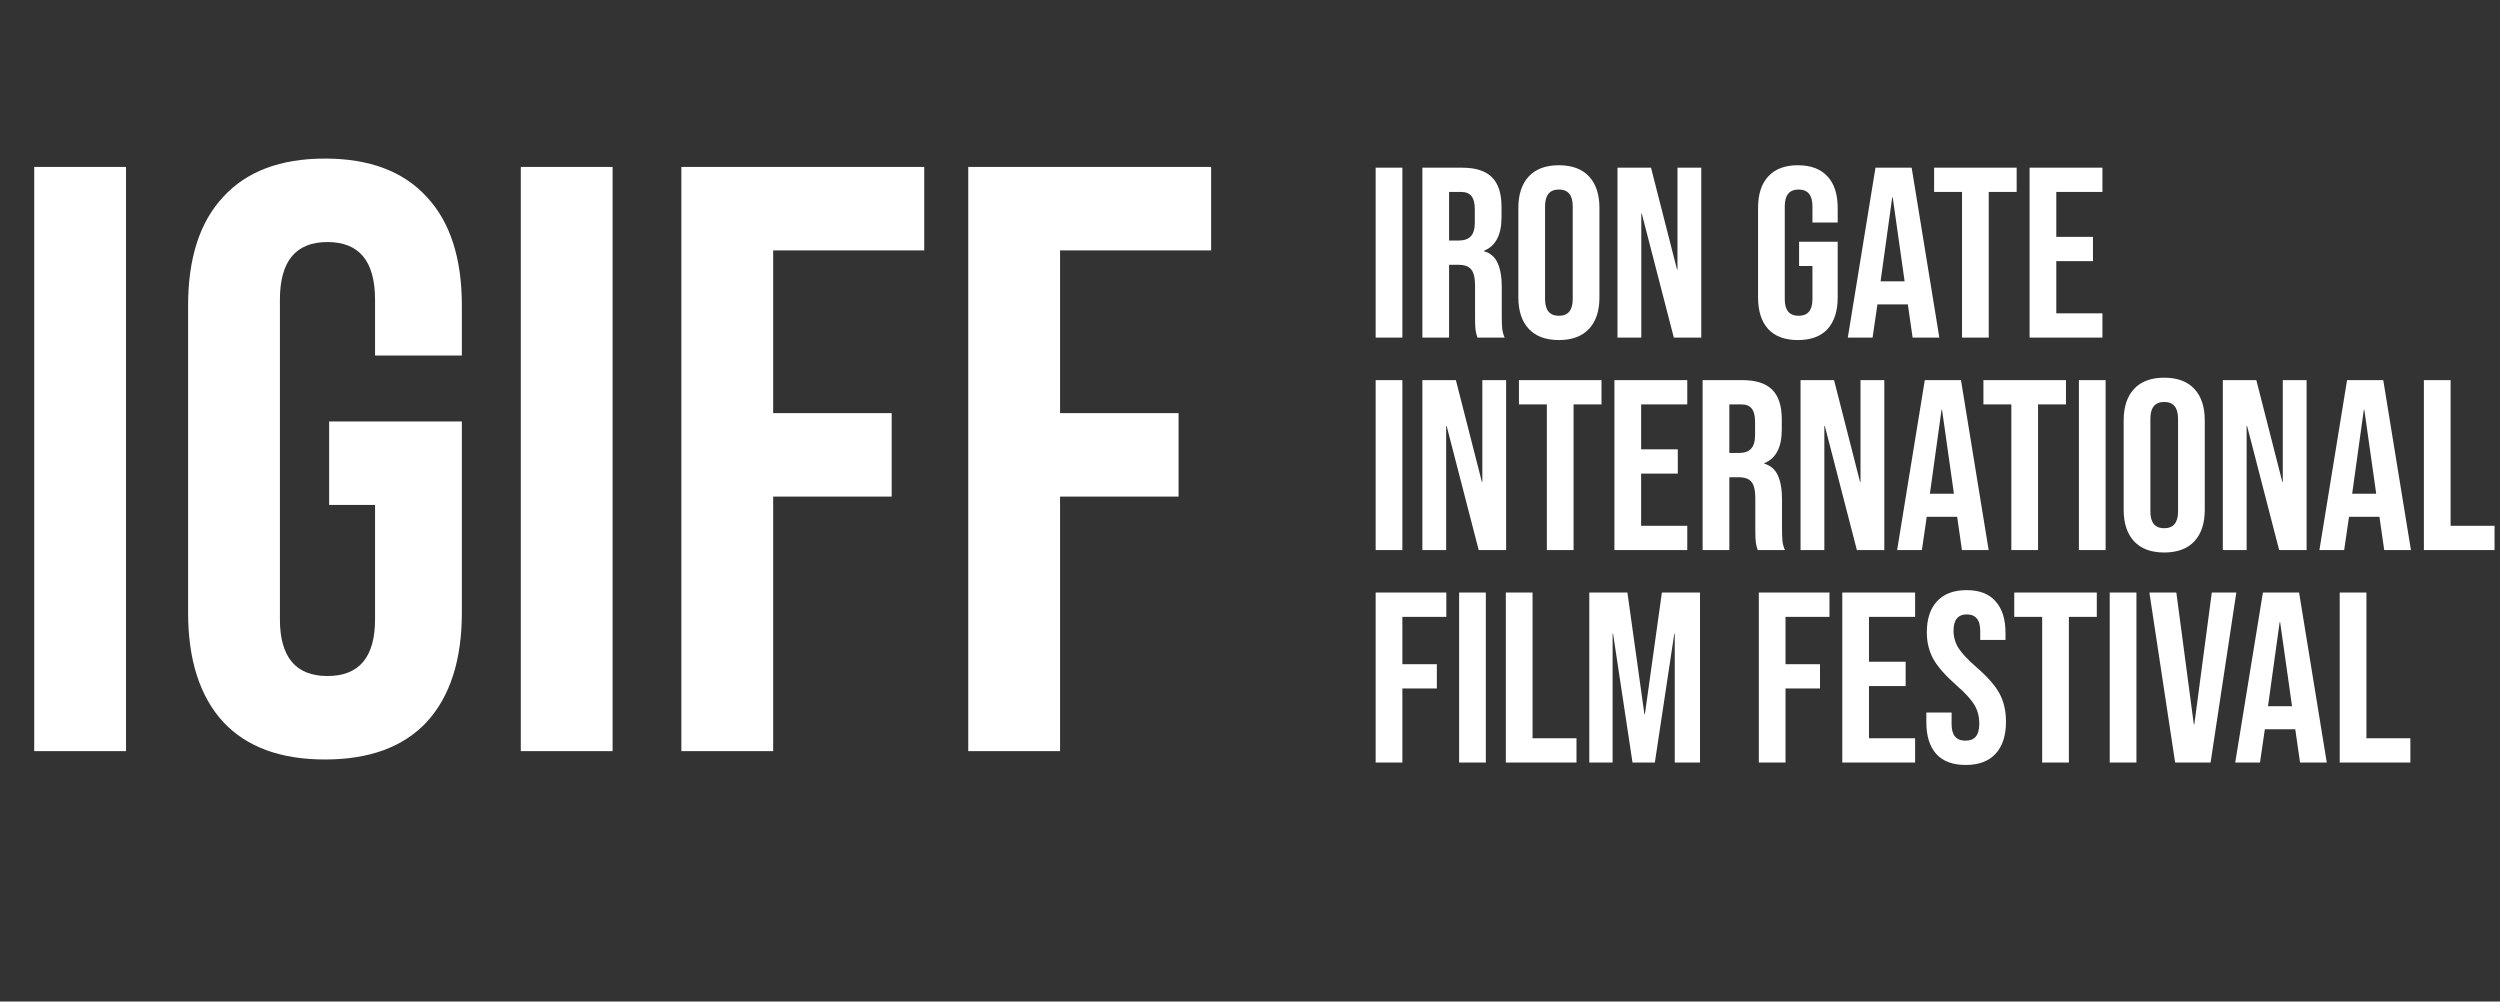
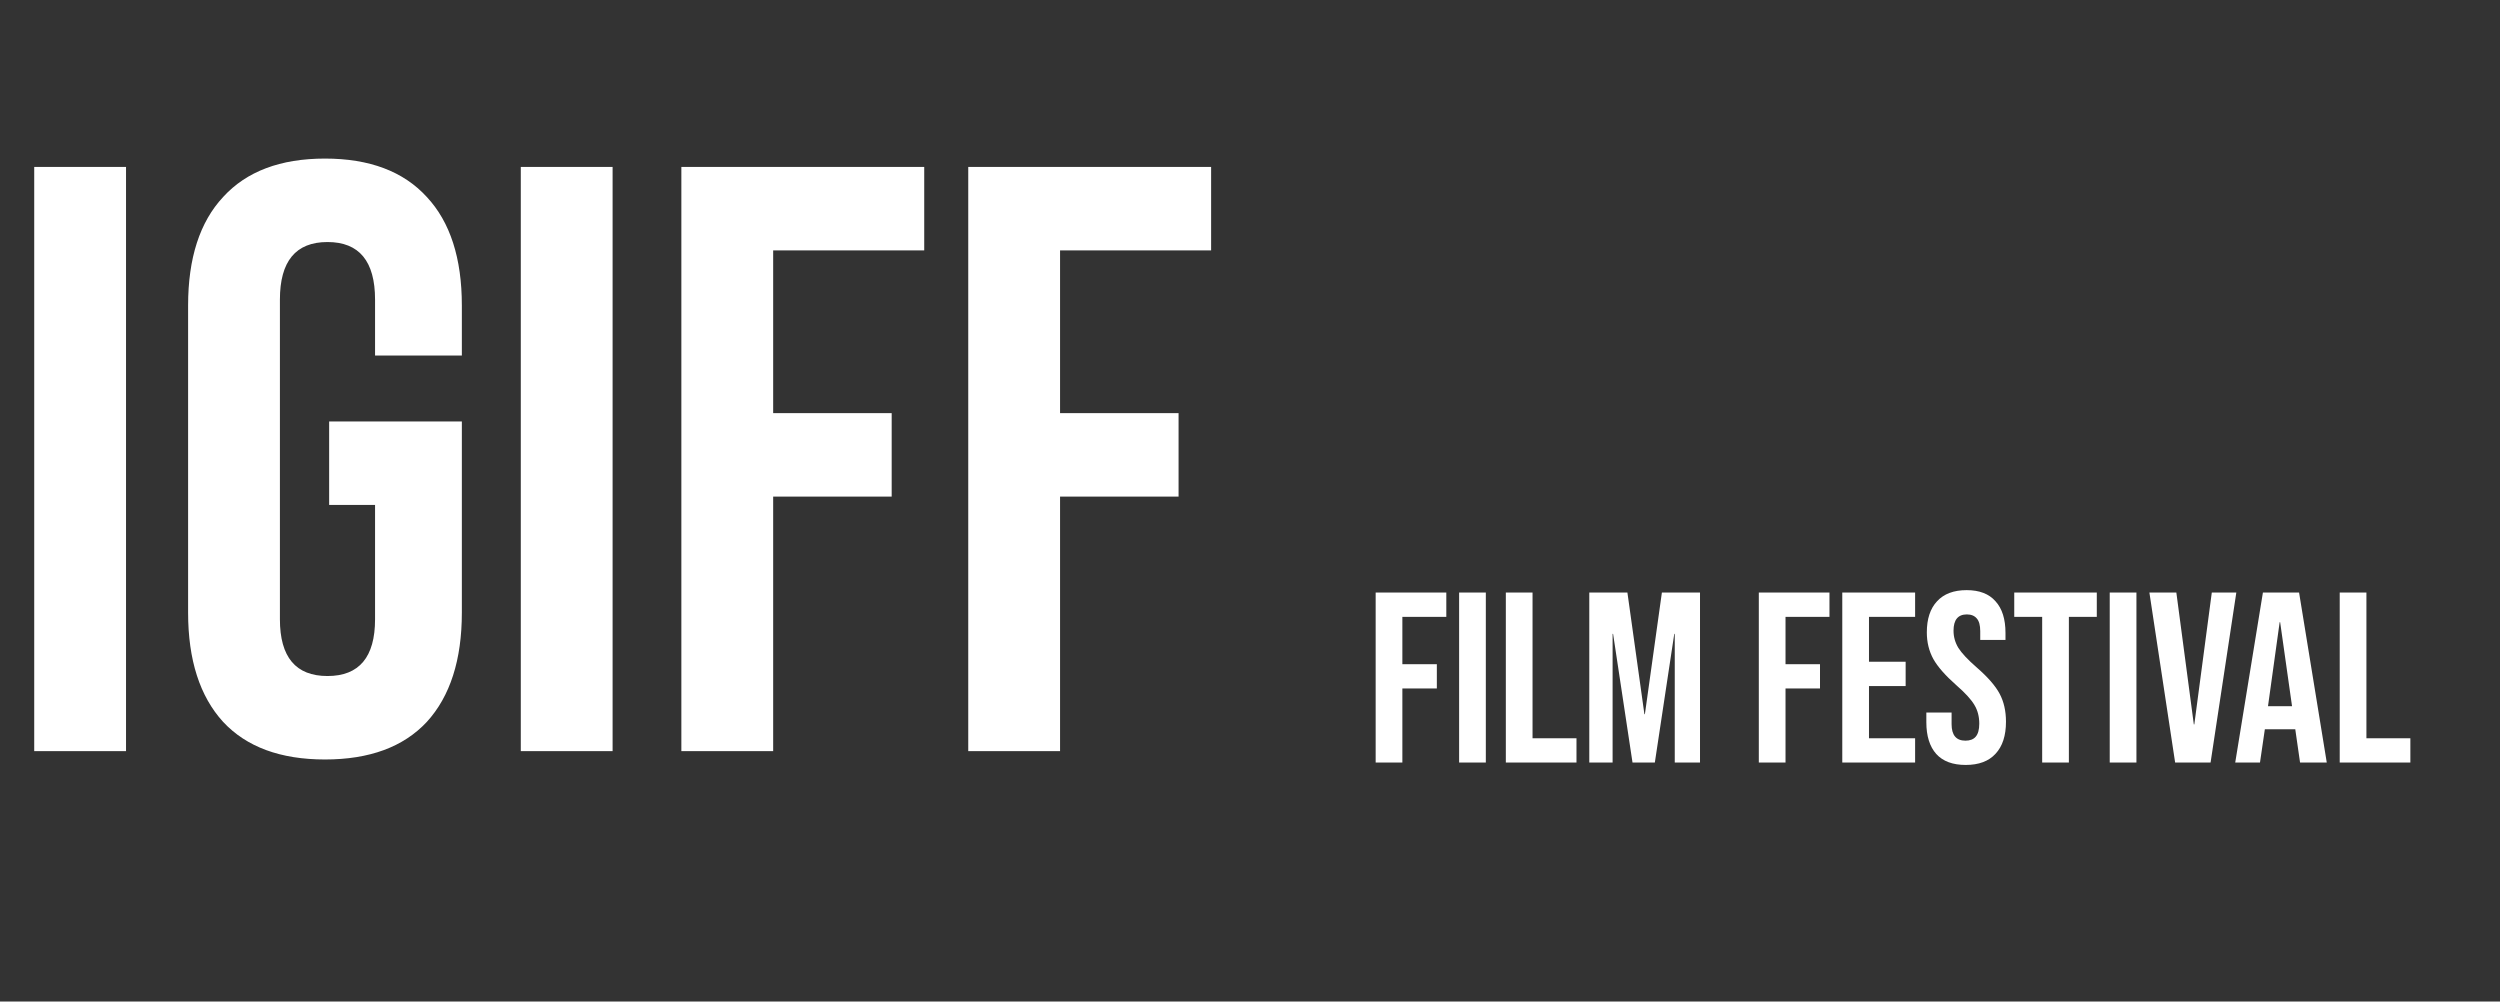
<svg xmlns="http://www.w3.org/2000/svg" width="659" height="264" viewBox="0 0 659 264" fill="none">
  <rect x="0" y="0" width="659" height="264" fill="#333333" stroke="none" />
-   <path d="M362.624 44.2H369.664V89H362.624V44.2ZM374.937 44.2H385.369C388.995 44.2 391.641 45.053 393.305 46.76C394.969 48.424 395.801 51.005 395.801 54.504V57.256C395.801 61.907 394.265 64.851 391.193 66.088V66.216C392.899 66.728 394.094 67.773 394.777 69.352C395.502 70.931 395.865 73.043 395.865 75.688V83.56C395.865 84.84 395.907 85.885 395.993 86.696C396.078 87.464 396.291 88.232 396.633 89H389.465C389.209 88.275 389.038 87.592 388.953 86.952C388.867 86.312 388.825 85.16 388.825 83.496V75.304C388.825 73.256 388.483 71.827 387.801 71.016C387.161 70.205 386.03 69.8 384.409 69.8H381.977V89H374.937V44.2ZM384.537 63.4C385.945 63.4 386.99 63.037 387.673 62.312C388.398 61.587 388.76 60.371 388.76 58.664V55.208C388.76 53.587 388.462 52.413 387.865 51.688C387.31 50.963 386.414 50.6 385.177 50.6H381.977V63.4H384.537ZM410.925 89.64C407.469 89.64 404.824 88.659 402.989 86.696C401.154 84.733 400.237 81.96 400.237 78.376V54.824C400.237 51.24 401.154 48.467 402.989 46.504C404.824 44.541 407.469 43.56 410.925 43.56C414.381 43.56 417.026 44.541 418.861 46.504C420.696 48.467 421.613 51.24 421.613 54.824V78.376C421.613 81.96 420.696 84.733 418.861 86.696C417.026 88.659 414.381 89.64 410.925 89.64ZM410.925 83.24C413.357 83.24 414.573 81.768 414.573 78.824V54.376C414.573 51.432 413.357 49.96 410.925 49.96C408.493 49.96 407.277 51.432 407.277 54.376V78.824C407.277 81.768 408.493 83.24 410.925 83.24ZM426.374 44.2H435.206L442.054 71.016H442.182V44.2H448.454V89H441.222L432.774 56.296H432.646V89H426.374V44.2ZM473.921 89.64C470.507 89.64 467.905 88.68 466.113 86.76C464.321 84.797 463.424 82.003 463.424 78.376V54.824C463.424 51.197 464.321 48.424 466.113 46.504C467.905 44.541 470.507 43.56 473.921 43.56C477.334 43.56 479.937 44.541 481.729 46.504C483.521 48.424 484.417 51.197 484.417 54.824V58.664H477.76V54.376C477.76 51.432 476.545 49.96 474.113 49.96C471.681 49.96 470.465 51.432 470.465 54.376V78.888C470.465 81.789 471.681 83.24 474.113 83.24C476.545 83.24 477.76 81.789 477.76 78.888V70.12H474.241V63.72H484.417V78.376C484.417 82.003 483.521 84.797 481.729 86.76C479.937 88.68 477.334 89.64 473.921 89.64ZM494.377 44.2H503.913L511.209 89H504.169L502.889 80.104V80.232H494.889L493.609 89H487.081L494.377 44.2ZM502.057 74.152L498.921 52.008H498.793L495.72 74.152H502.057ZM517.191 50.6H509.831V44.2H531.591V50.6H524.231V89H517.191V50.6ZM534.999 44.2H554.199V50.6H542.039V62.44H551.703V68.84H542.039V82.6H554.199V89H534.999V44.2Z" fill="white" />
-   <path d="M362.624 100.2H369.664V145H362.624V100.2ZM374.937 100.2H383.769L390.617 127.016H390.745V100.2H397.017V145H389.785L381.337 112.296H381.209V145H374.937V100.2ZM407.753 106.6H400.393V100.2H422.153V106.6H414.793V145H407.753V106.6ZM425.562 100.2H444.762V106.6H432.602V118.44H442.266V124.84H432.602V138.6H444.762V145H425.562V100.2ZM448.812 100.2H459.244C462.87 100.2 465.516 101.053 467.18 102.76C468.844 104.424 469.676 107.005 469.676 110.504V113.256C469.676 117.907 468.14 120.851 465.068 122.088V122.216C466.774 122.728 467.969 123.773 468.652 125.352C469.377 126.931 469.74 129.043 469.74 131.688V139.56C469.74 140.84 469.782 141.885 469.868 142.696C469.953 143.464 470.166 144.232 470.508 145H463.34C463.084 144.275 462.913 143.592 462.828 142.952C462.742 142.312 462.7 141.16 462.7 139.496V131.304C462.7 129.256 462.358 127.827 461.676 127.016C461.036 126.205 459.905 125.8 458.284 125.8H455.852V145H448.812V100.2ZM458.412 119.4C459.82 119.4 460.865 119.037 461.548 118.312C462.273 117.587 462.635 116.371 462.635 114.664V111.208C462.635 109.587 462.337 108.413 461.74 107.688C461.185 106.963 460.289 106.6 459.052 106.6H455.852V119.4H458.412ZM474.624 100.2H483.456L490.304 127.016H490.432V100.2H496.704V145H489.472L481.024 112.296H480.896V145H474.624V100.2ZM507.377 100.2H516.913L524.209 145H517.169L515.889 136.104V136.232H507.889L506.609 145H500.081L507.377 100.2ZM515.057 130.152L511.921 108.008H511.793L508.72 130.152H515.057ZM530.191 106.6H522.831V100.2H544.591V106.6H537.231V145H530.191V106.6ZM547.999 100.2H555.039V145H547.999V100.2ZM570.488 145.64C567.032 145.64 564.386 144.659 562.552 142.696C560.717 140.733 559.799 137.96 559.799 134.376V110.824C559.799 107.24 560.717 104.467 562.552 102.504C564.386 100.541 567.032 99.56 570.488 99.56C573.944 99.56 576.589 100.541 578.424 102.504C580.258 104.467 581.176 107.24 581.176 110.824V134.376C581.176 137.96 580.258 140.733 578.424 142.696C576.589 144.659 573.944 145.64 570.488 145.64ZM570.488 139.24C572.92 139.24 574.135 137.768 574.135 134.824V110.376C574.135 107.432 572.92 105.96 570.488 105.96C568.056 105.96 566.84 107.432 566.84 110.376V134.824C566.84 137.768 568.056 139.24 570.488 139.24ZM585.937 100.2H594.769L601.617 127.016H601.745V100.2H608.017V145H600.785L592.337 112.296H592.209V145H585.937V100.2ZM618.689 100.2H628.225L635.521 145H628.481L627.201 136.104V136.232H619.201L617.921 145H611.393L618.689 100.2ZM626.369 130.152L623.233 108.008H623.105L620.033 130.152H626.369ZM638.937 100.2H645.977V138.6H657.561V145H638.937V100.2Z" fill="white" />
  <path d="M362.624 156.2H381.248V162.6H369.664V175.08H378.752V181.48H369.664V201H362.624V156.2ZM384.624 156.2H391.664V201H384.624V156.2ZM396.937 156.2H403.977V194.6H415.561V201H396.937V156.2ZM418.937 156.2H428.985L433.465 188.264H433.593L438.073 156.2H448.121V201H441.465V167.08H441.337L436.217 201H430.329L425.209 167.08H425.081V201H418.937V156.2ZM463.624 156.2H482.248V162.6H470.664V175.08H479.752V181.48H470.664V201H463.624V156.2ZM485.624 156.2H504.824V162.6H492.664V174.44H502.328V180.84H492.664V194.6H504.824V201H485.624V156.2ZM518.151 201.64C514.738 201.64 512.156 200.68 510.407 198.76C508.658 196.797 507.783 194.003 507.783 190.376V187.816H514.439V190.888C514.439 193.789 515.655 195.24 518.087 195.24C519.282 195.24 520.178 194.899 520.775 194.216C521.415 193.491 521.735 192.339 521.735 190.76C521.735 188.883 521.308 187.24 520.455 185.832C519.602 184.381 518.023 182.653 515.719 180.648C512.818 178.088 510.791 175.784 509.639 173.736C508.487 171.645 507.911 169.299 507.911 166.696C507.911 163.155 508.807 160.424 510.599 158.504C512.391 156.541 514.994 155.56 518.407 155.56C521.778 155.56 524.316 156.541 526.023 158.504C527.772 160.424 528.647 163.197 528.647 166.824V168.68H521.991V166.376C521.991 164.84 521.692 163.731 521.095 163.048C520.498 162.323 519.623 161.96 518.471 161.96C516.124 161.96 514.951 163.389 514.951 166.248C514.951 167.869 515.378 169.384 516.231 170.792C517.127 172.2 518.727 173.907 521.031 175.912C523.975 178.472 526.002 180.797 527.111 182.888C528.22 184.979 528.775 187.432 528.775 190.248C528.775 193.917 527.858 196.733 526.023 198.696C524.231 200.659 521.607 201.64 518.151 201.64ZM538.316 162.6H530.956V156.2H552.716V162.6H545.356V201H538.316V162.6ZM556.124 156.2H563.164V201H556.124V156.2ZM566.581 156.2H573.685L578.293 190.952H578.421L583.029 156.2H589.493L582.708 201H573.365L566.581 156.2ZM596.502 156.2H606.038L613.334 201H606.294L605.014 192.104V192.232H597.014L595.734 201H589.206L596.502 156.2ZM604.182 186.152L601.046 164.008H600.918L597.845 186.152H604.182ZM616.749 156.2H623.789V194.6H635.373V201H616.749V156.2Z" fill="white" />
  <path d="M9.02 44H33.22V198H9.02V44ZM85.664 200.2C73.931 200.2 64.984 196.9 58.824 190.3C52.664 183.553 49.584 173.947 49.584 161.48V80.52C49.584 68.053 52.664 58.52 58.824 51.92C64.984 45.173 73.931 41.8 85.664 41.8C97.398 41.8 106.344 45.173 112.504 51.92C118.664 58.52 121.744 68.053 121.744 80.52V93.72H98.864V78.98C98.864 68.86 94.684 63.8 86.324 63.8C77.964 63.8 73.784 68.86 73.784 78.98V163.24C73.784 173.213 77.964 178.2 86.324 178.2C94.684 178.2 98.864 173.213 98.864 163.24V133.1H86.764V111.1H121.744V161.48C121.744 173.947 118.664 183.553 112.504 190.3C106.344 196.9 97.398 200.2 85.664 200.2ZM137.282 44H161.482V198H137.282V44ZM179.606 44H243.626V66H203.806V108.9H235.046V130.9H203.806V198H179.606V44ZM255.231 44H319.251V66H279.431V108.9H310.671V130.9H279.431V198H255.231V44Z" fill="white" />
</svg>